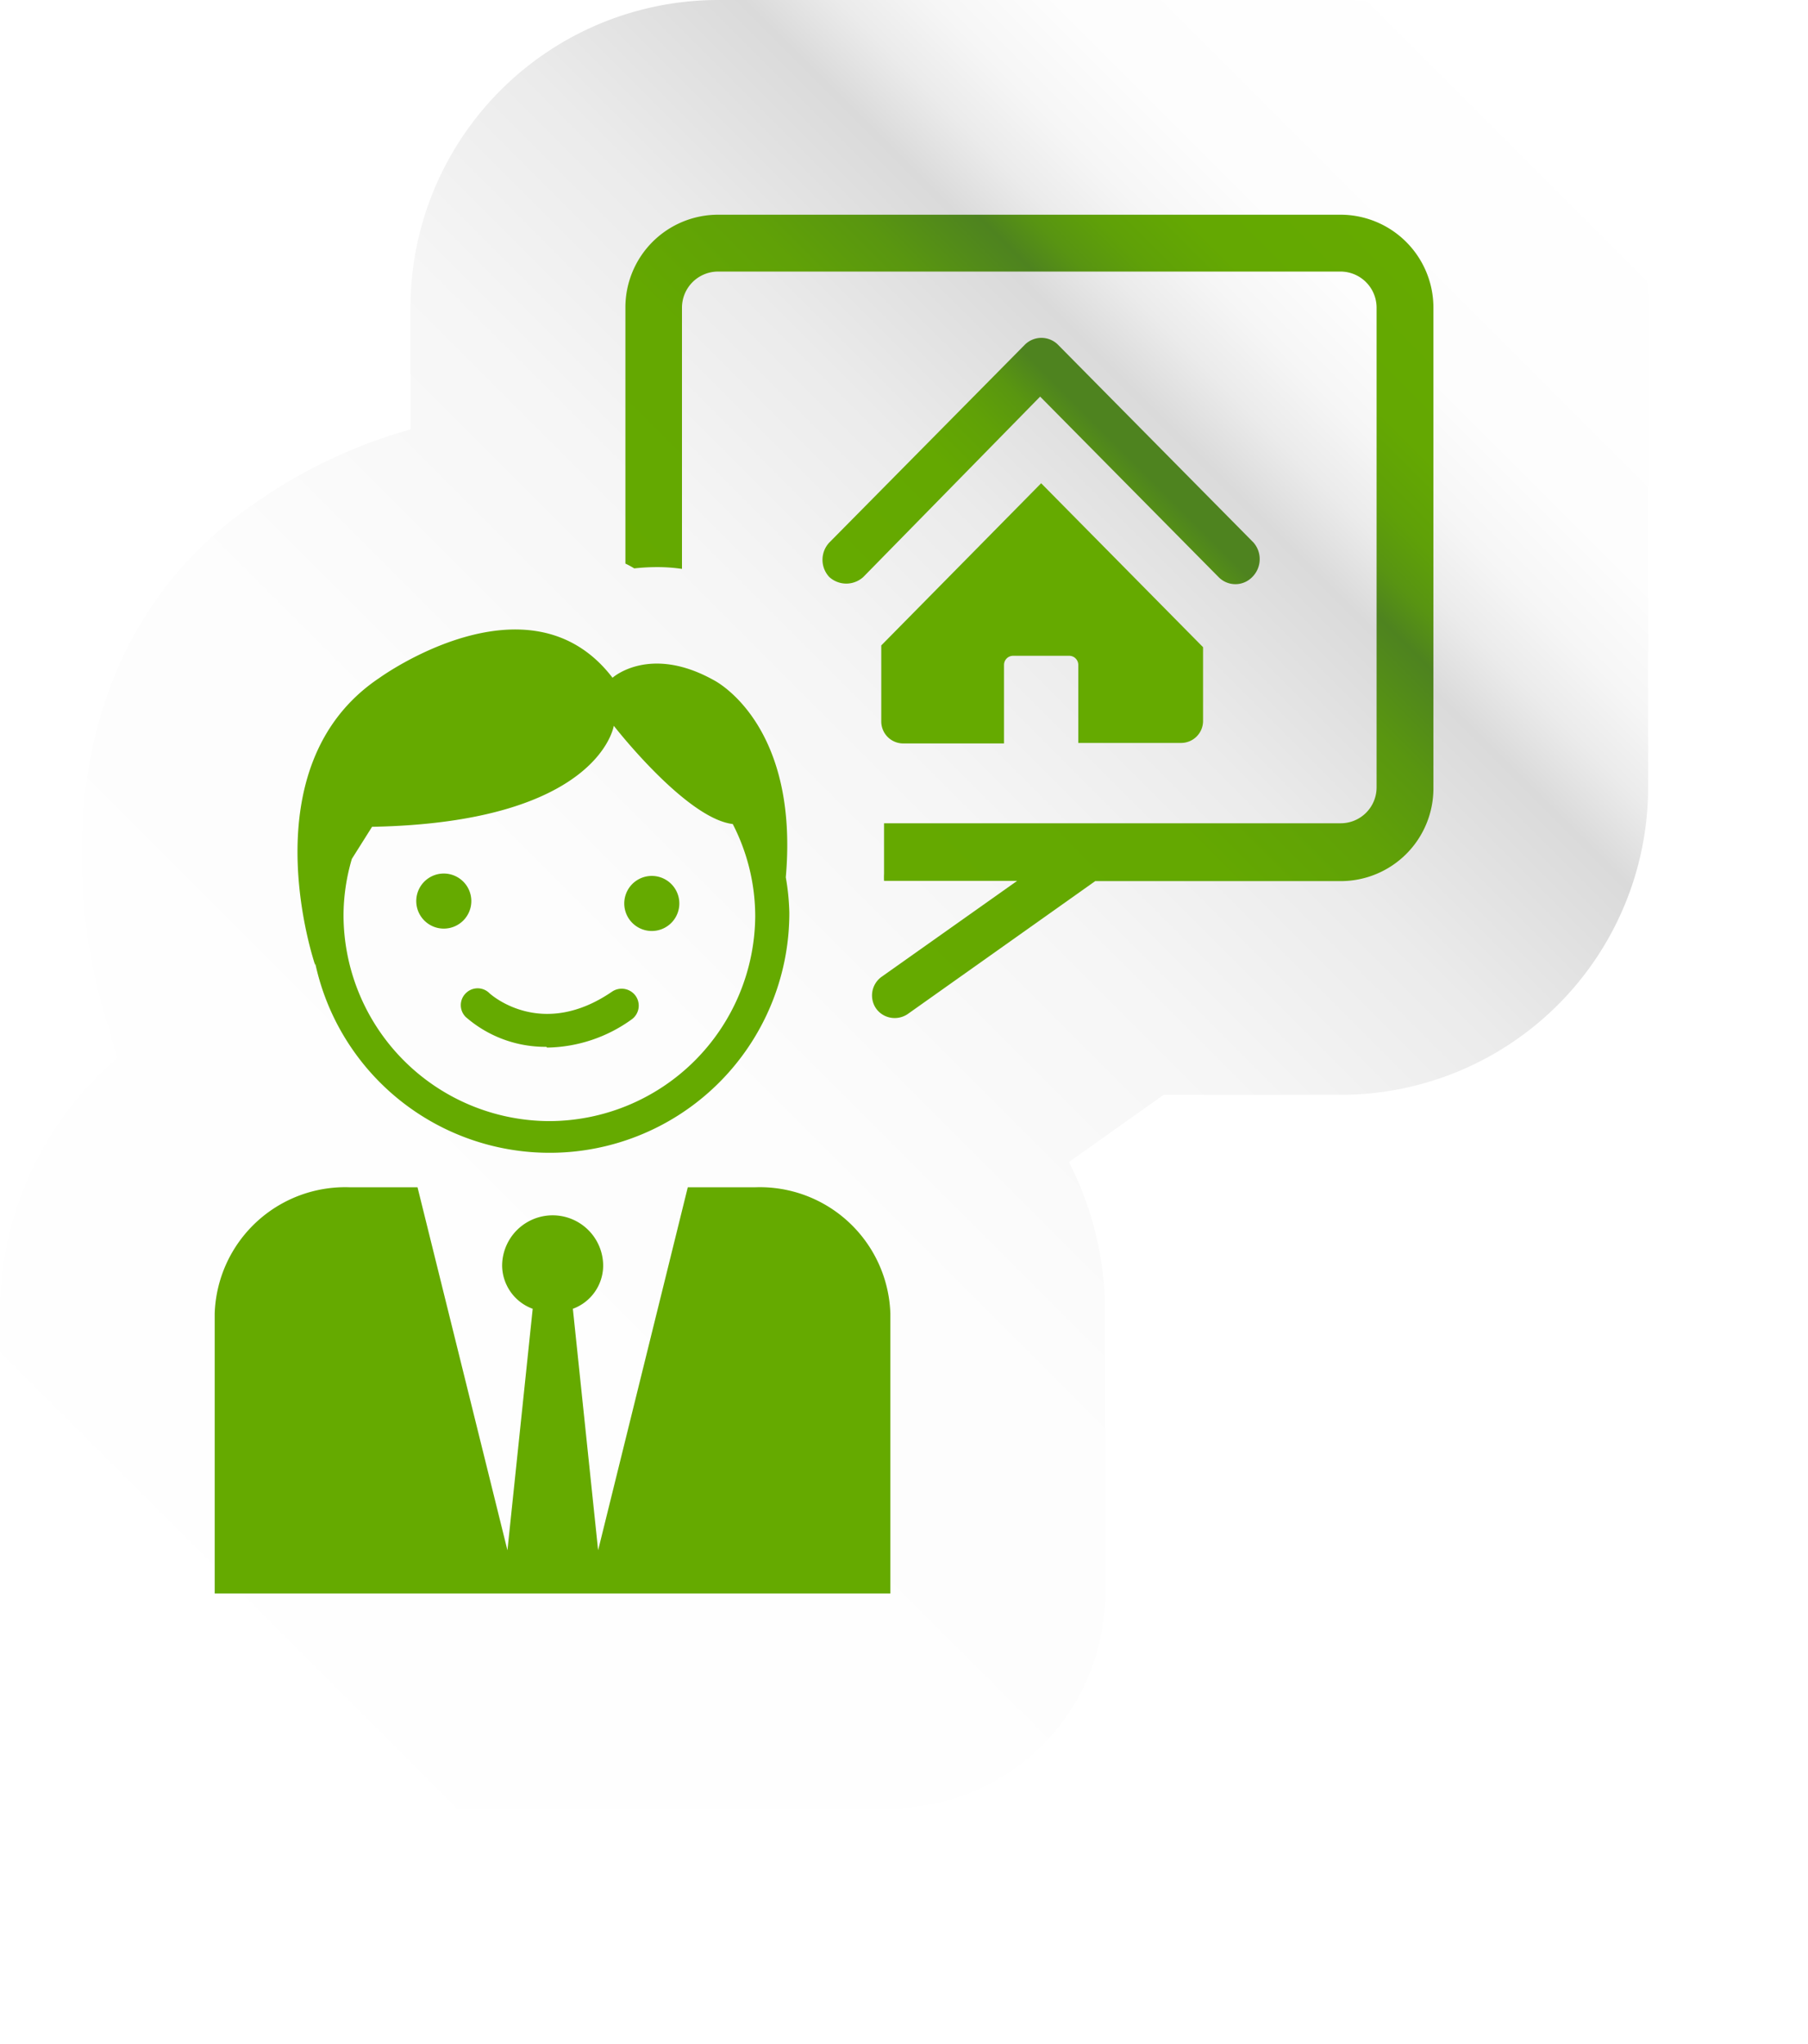
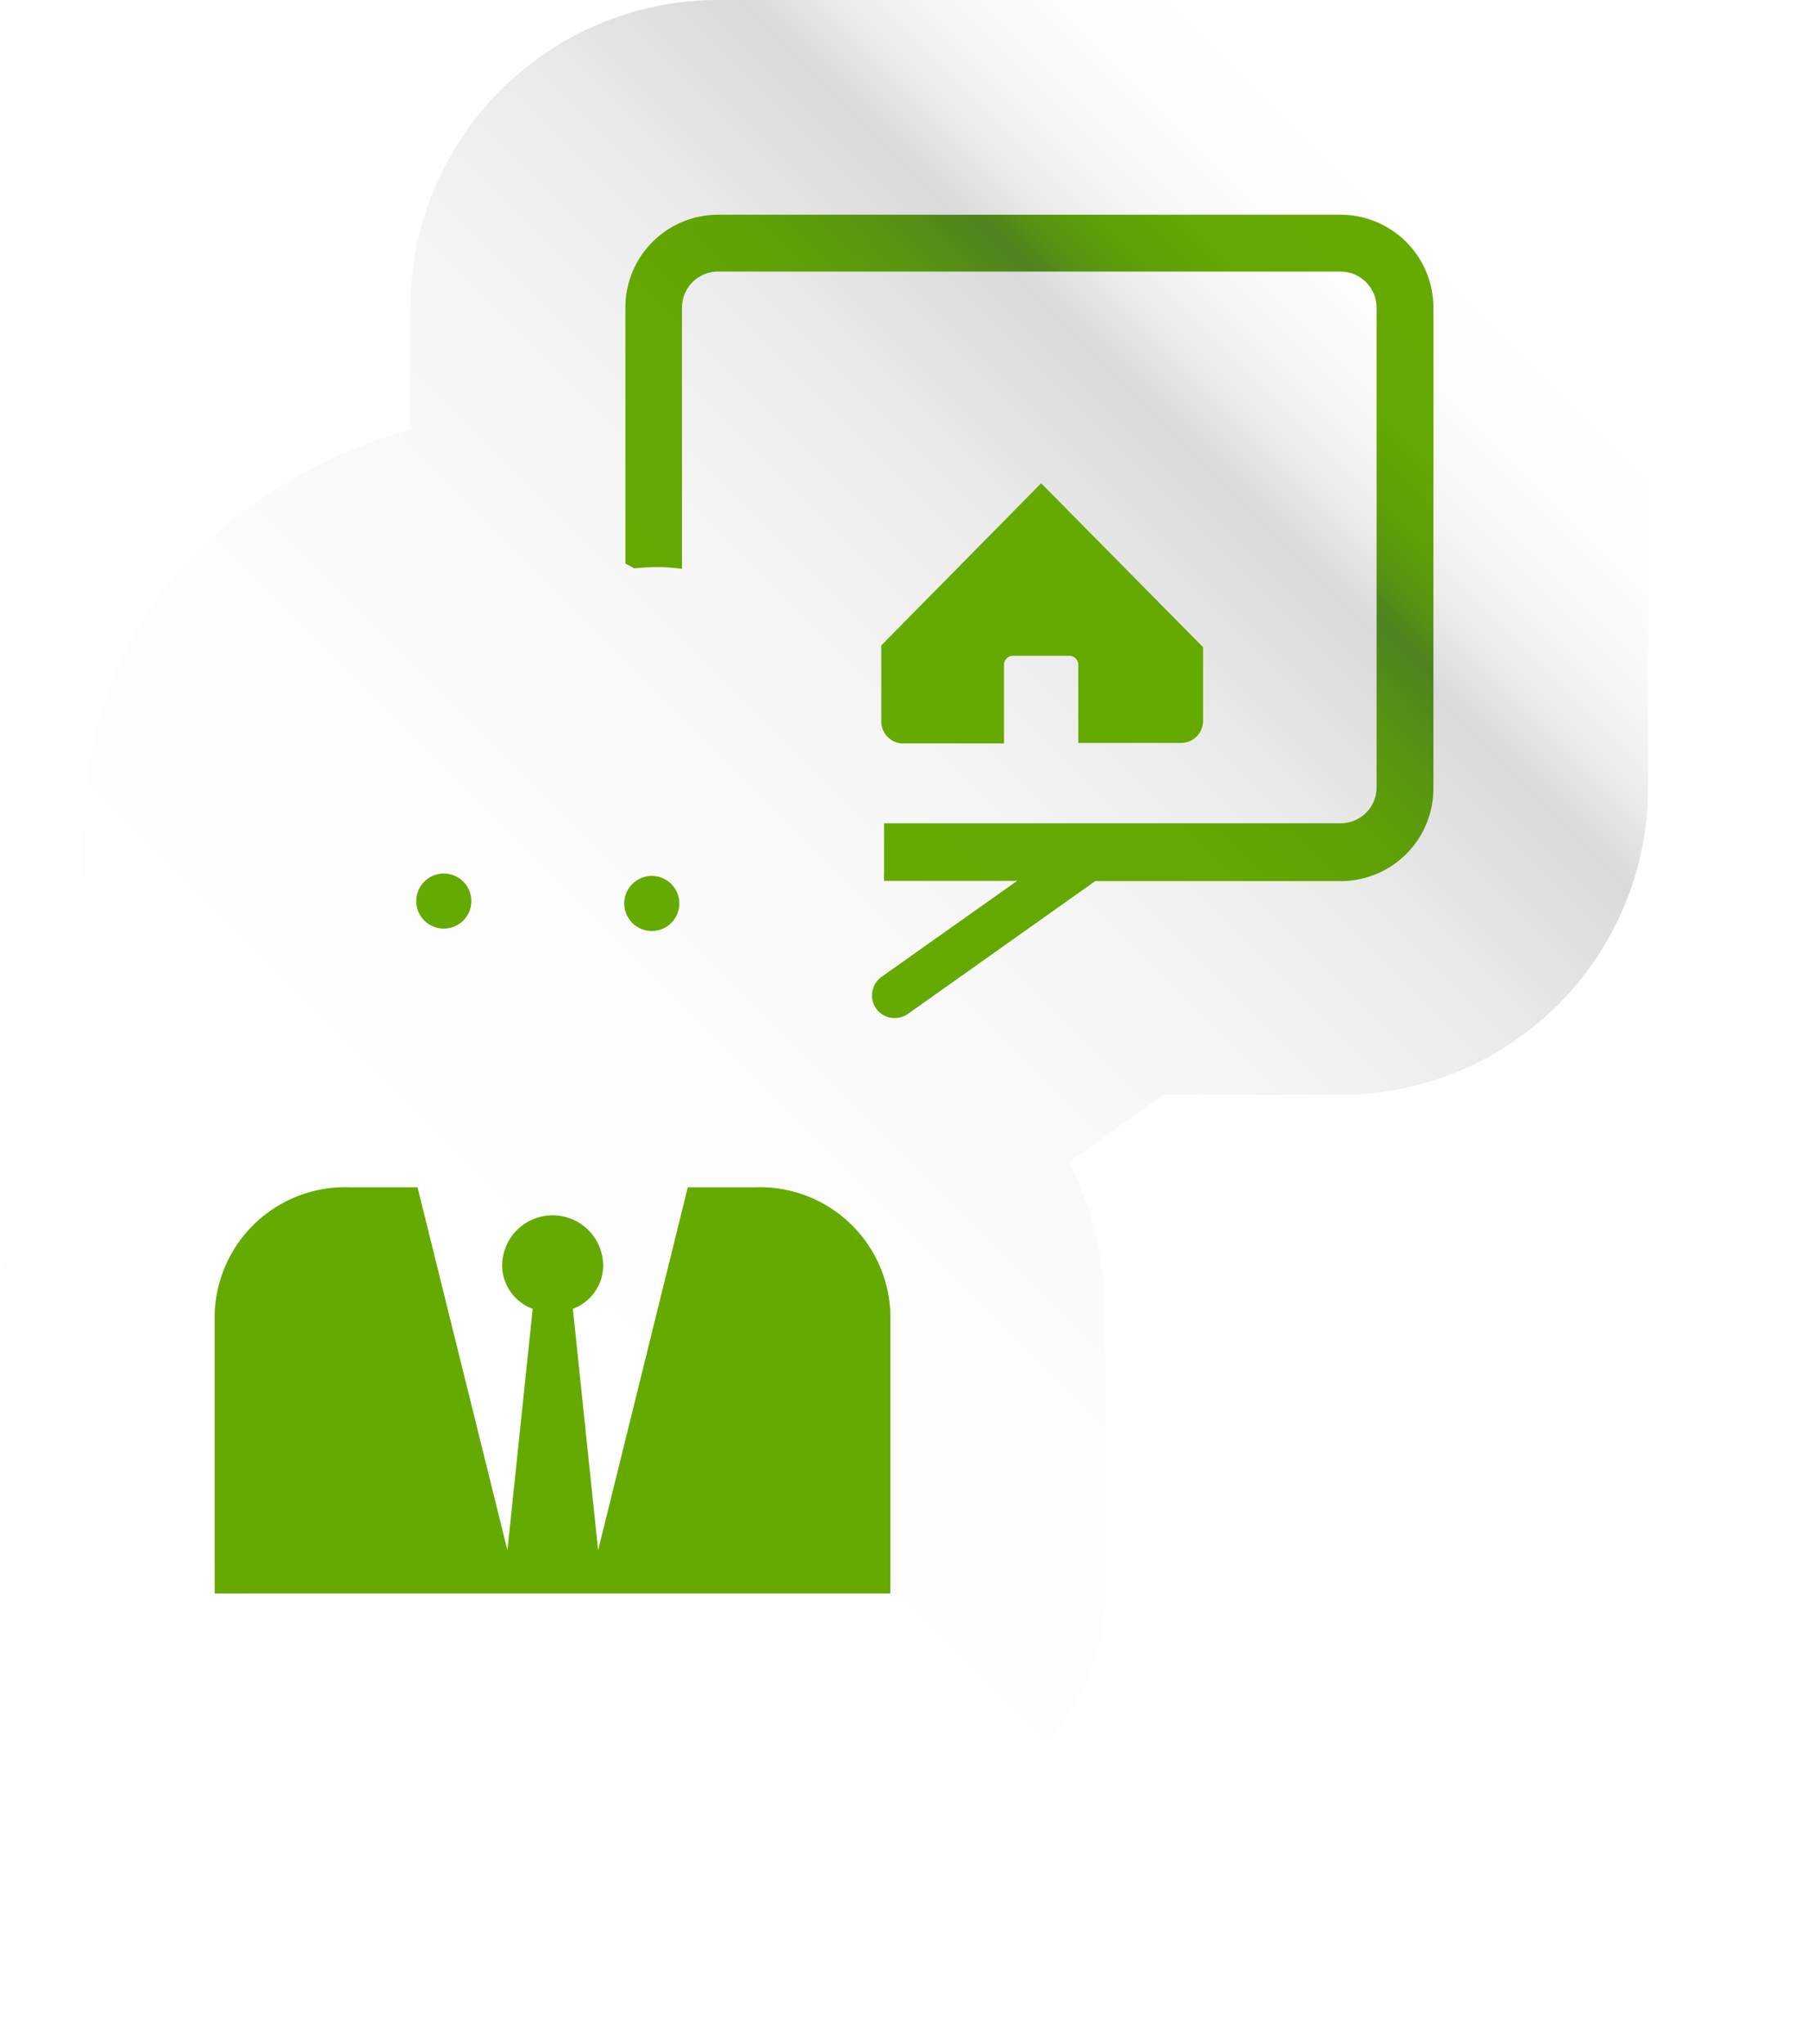
<svg xmlns="http://www.w3.org/2000/svg" viewBox="0 0 71.58 80.91">
  <defs>
    <style>.cls-1{mask:url(#mask);}.cls-2,.cls-5{mix-blend-mode:multiply;}.cls-2{fill:url(#linear-gradient);}.cls-3{isolation:isolate;}.cls-4{mask:url(#mask-2);}.cls-5{fill:url(#linear-gradient-2);}.cls-6{fill:url(#linear-gradient-3);}.cls-7{fill:url(#linear-gradient-4);}.cls-8{fill:#65aa00;}.cls-9{fill:url(#linear-gradient-5);}.cls-10{filter:url(#luminosity-noclip);}</style>
    <filter id="luminosity-noclip" x="9.43" y="-8313.17" width="62.15" height="32766" filterUnits="userSpaceOnUse" color-interpolation-filters="sRGB">
      <feFlood flood-color="#fff" result="bg" />
      <feBlend in="SourceGraphic" in2="bg" />
    </filter>
    <mask id="mask" x="9.43" y="-8313.17" width="62.15" height="32766" maskUnits="userSpaceOnUse">
      <g class="cls-10" />
    </mask>
    <linearGradient id="linear-gradient" x1="43.09" y1="-1.48" x2="35.6" y2="82.8" gradientTransform="matrix(1, 0, 0.18, 1, -6.29, 0)" gradientUnits="userSpaceOnUse">
      <stop offset="0.08" stop-color="#fff" />
      <stop offset="0.16" stop-color="#f5f5f5" />
      <stop offset="0.3" stop-color="#d9d9d9" />
      <stop offset="0.47" stop-color="#acacac" />
      <stop offset="0.68" stop-color="#6e6e6e" />
      <stop offset="0.91" stop-color="#202020" />
      <stop offset="1" />
    </linearGradient>
    <mask id="mask-2" x="9.43" y="0" width="62.15" height="80.91" maskUnits="userSpaceOnUse">
      <g class="cls-1">
-         <path class="cls-2" d="M22.64,80.91H49.38c4.7,0,7.75-4.3,6.81-9.61L54,58.74a18.86,18.86,0,0,0-2.62-6.69l3.22-3h7c6.71,0,11.08-6.17,9.75-13.76l-3.8-21.52C66.2,6.17,59.65,0,52.94,0L28.29,1c-6.71,0-11.08,5.17-9.74,12.76l1,5.45A15.37,15.37,0,0,0,14,22.49c-7.19,6.41-4.35,18-1.51,23.89l.06.12c.13.3.27.58.41.87a13.62,13.62,0,0,0-2.7,11.37L12.44,71.3C13.37,76.61,17.94,80.91,22.64,80.91Z" />
+         <path class="cls-2" d="M22.64,80.91H49.38c4.7,0,7.75-4.3,6.81-9.61L54,58.74a18.86,18.86,0,0,0-2.62-6.69l3.22-3h7c6.71,0,11.08-6.17,9.75-13.76l-3.8-21.52C66.2,6.17,59.65,0,52.94,0L28.29,1c-6.71,0-11.08,5.17-9.74,12.76l1,5.45c-7.19,6.41-4.35,18-1.51,23.89l.06.12c.13.3.27.58.41.87a13.62,13.62,0,0,0-2.7,11.37L12.44,71.3C13.37,76.61,17.94,80.91,22.64,80.91Z" />
      </g>
    </mask>
    <linearGradient id="linear-gradient-2" x1="43.09" y1="-1.48" x2="35.6" y2="82.8" gradientTransform="matrix(1, 0, 0.18, 1, -6.29, 0)" gradientUnits="userSpaceOnUse">
      <stop offset="0.08" stop-color="#535153" />
      <stop offset="0.21" stop-color="#5d5b5d" />
      <stop offset="0.42" stop-color="#787778" />
      <stop offset="0.69" stop-color="#a4a3a4" />
      <stop offset="1" stop-color="#dedede" />
    </linearGradient>
    <linearGradient id="linear-gradient-3" x1="0.14" y1="66.74" x2="62.49" y2="4.38" gradientUnits="userSpaceOnUse">
      <stop offset="0" stop-color="#fff" />
      <stop offset="0.42" stop-color="#fdfdfd" />
      <stop offset="0.58" stop-color="#f6f6f6" />
      <stop offset="0.68" stop-color="#ebebeb" />
      <stop offset="0.77" stop-color="#dadada" />
      <stop offset="0.8" stop-color="#ebebeb" />
      <stop offset="0.83" stop-color="#f6f6f6" />
      <stop offset="0.87" stop-color="#fdfdfd" />
      <stop offset="1" stop-color="#fff" />
    </linearGradient>
    <linearGradient id="linear-gradient-4" x1="36.67" y1="26.68" x2="45.8" y2="17.55" gradientUnits="userSpaceOnUse">
      <stop offset="0" stop-color="#65aa00" />
      <stop offset="0.49" stop-color="#64a801" />
      <stop offset="0.67" stop-color="#60a107" />
      <stop offset="0.8" stop-color="#599610" />
      <stop offset="0.9" stop-color="#4f851e" />
      <stop offset="0.91" stop-color="#4e831f" />
    </linearGradient>
    <linearGradient id="linear-gradient-5" x1="28.59" y1="33.85" x2="54.27" y2="8.18" gradientUnits="userSpaceOnUse">
      <stop offset="0" stop-color="#65aa00" />
      <stop offset="0.37" stop-color="#64a801" />
      <stop offset="0.51" stop-color="#60a107" />
      <stop offset="0.6" stop-color="#599610" />
      <stop offset="0.68" stop-color="#4f851e" />
      <stop offset="0.69" stop-color="#4e831f" />
      <stop offset="0.73" stop-color="#589412" />
      <stop offset="0.78" stop-color="#5fa008" />
      <stop offset="0.85" stop-color="#64a802" />
      <stop offset="1" stop-color="#65aa00" />
    </linearGradient>
  </defs>
  <g class="cls-3">
    <g id="Layer_2" data-name="Layer 2">
      <g id="color_2" data-name="color 2">
        <g class="cls-4">
-           <path class="cls-5" d="M22.64,80.91H49.38c4.7,0,7.75-4.3,6.81-9.61L54,58.74a18.86,18.86,0,0,0-2.62-6.69l3.22-3h7c6.71,0,11.08-6.17,9.75-13.76l-3.8-21.52C66.2,6.17,59.65,0,52.94,0L28.29,1c-6.71,0-11.08,5.17-9.74,12.76l1,5.45A15.37,15.37,0,0,0,14,22.49c-7.19,6.41-4.35,18-1.51,23.89l.06.12c.13.3.27.58.41.87a13.62,13.62,0,0,0-2.7,11.37L12.44,71.3C13.37,76.61,17.94,80.91,22.64,80.91Z" />
-         </g>
+           </g>
        <path class="cls-6" d="M8.5,71.58H35.25a8.5,8.5,0,0,0,8.5-8.5V52A13,13,0,0,0,42.32,46l3.75-2.66h7A12.18,12.18,0,0,0,65.25,31.21v-19A12.18,12.18,0,0,0,53.08,0H28.43A12.19,12.19,0,0,0,16.25,12.17V17a20.24,20.24,0,0,0-6.12,2.89C1.8,25.56,2.61,35.83,4.41,41l0,.11c.07.26.16.51.25.76A13.23,13.23,0,0,0,0,52V63.08A8.51,8.51,0,0,0,8.5,71.58Z" />
-         <path class="cls-7" d="M49.63,21.48,41.9,13.66a.93.93,0,0,0-1.34,0l-7.73,7.82a1,1,0,0,0,0,1.36,1,1,0,0,0,1.35,0l7-7.14,7.06,7.14a.93.93,0,0,0,1.34,0A1,1,0,0,0,49.63,21.48Z" />
-         <path class="cls-8" d="M21.63,41.44a4.79,4.79,0,0,1-3.19-1.18.66.66,0,0,1,0-.94.66.66,0,0,1,.94,0c.09.08,2.08,1.84,4.86-.07a.68.68,0,0,1,.93.18.67.67,0,0,1-.17.93,5.86,5.86,0,0,1-3.34,1.11Z" />
-         <path class="cls-8" d="M31.11,34.73c.54-6.14-2.86-7.81-2.86-7.81-2.54-1.41-4-.09-4-.09-3.29-4.3-9.22,0-9.22,0-5.27,3.51-2.55,11.38-2.55,11.38l0-.08a9.49,9.49,0,0,0,18.77-2A9.17,9.17,0,0,0,31.11,34.73Zm-9.36,9.65a8.17,8.17,0,0,1-8.15-8.16A8,8,0,0,1,13.93,34l.8-1.27c9-.17,9.57-4,9.57-4s2.85,3.67,4.71,3.89a8,8,0,0,1,.89,3.66A8.17,8.17,0,0,1,21.75,44.38Z" />
        <path class="cls-8" d="M29.9,47H27.23L23.68,61.37l-1-9.56a1.83,1.83,0,0,0,1.2-1.7,2,2,0,0,0-4,0,1.84,1.84,0,0,0,1.21,1.7l-1,9.56L16.53,47H13.85A5.17,5.17,0,0,0,8.5,52V63.08H35.25V52A5.17,5.17,0,0,0,29.9,47Z" />
        <path class="cls-8" d="M18.66,35.66a1.09,1.09,0,1,1-1.09-1.08A1.09,1.09,0,0,1,18.66,35.66Z" />
        <path class="cls-8" d="M26.89,35.66a1.09,1.09,0,1,1-2.17,0,1.09,1.09,0,0,1,2.17,0Z" />
        <path class="cls-9" d="M53.08,8.5H28.43a3.67,3.67,0,0,0-3.67,3.67V22.31a3.9,3.9,0,0,1,.35.19,8.37,8.37,0,0,1,.89-.05,6.73,6.73,0,0,1,1,.07V12.17a1.43,1.43,0,0,1,1.43-1.42H53.08a1.43,1.43,0,0,1,1.42,1.42v19a1.42,1.42,0,0,1-1.42,1.42H35c0,.63,0,1.27,0,2a2.66,2.66,0,0,0,0,.28h5.27L34.9,38.67a.91.91,0,0,0-.21,1.26.9.9,0,0,0,.73.37.91.91,0,0,0,.52-.16l7.42-5.26h9.72a3.67,3.67,0,0,0,3.67-3.67v-19A3.68,3.68,0,0,0,53.08,8.5Z" />
        <path class="cls-8" d="M34.89,25.55v3a.87.87,0,0,0,.86.88h4V26.32a.36.36,0,0,1,.36-.36h2.22a.36.36,0,0,1,.36.36v3.09h4.08a.87.87,0,0,0,.86-.88V25.62l-6.41-6.49Z" />
      </g>
    </g>
  </g>
</svg>